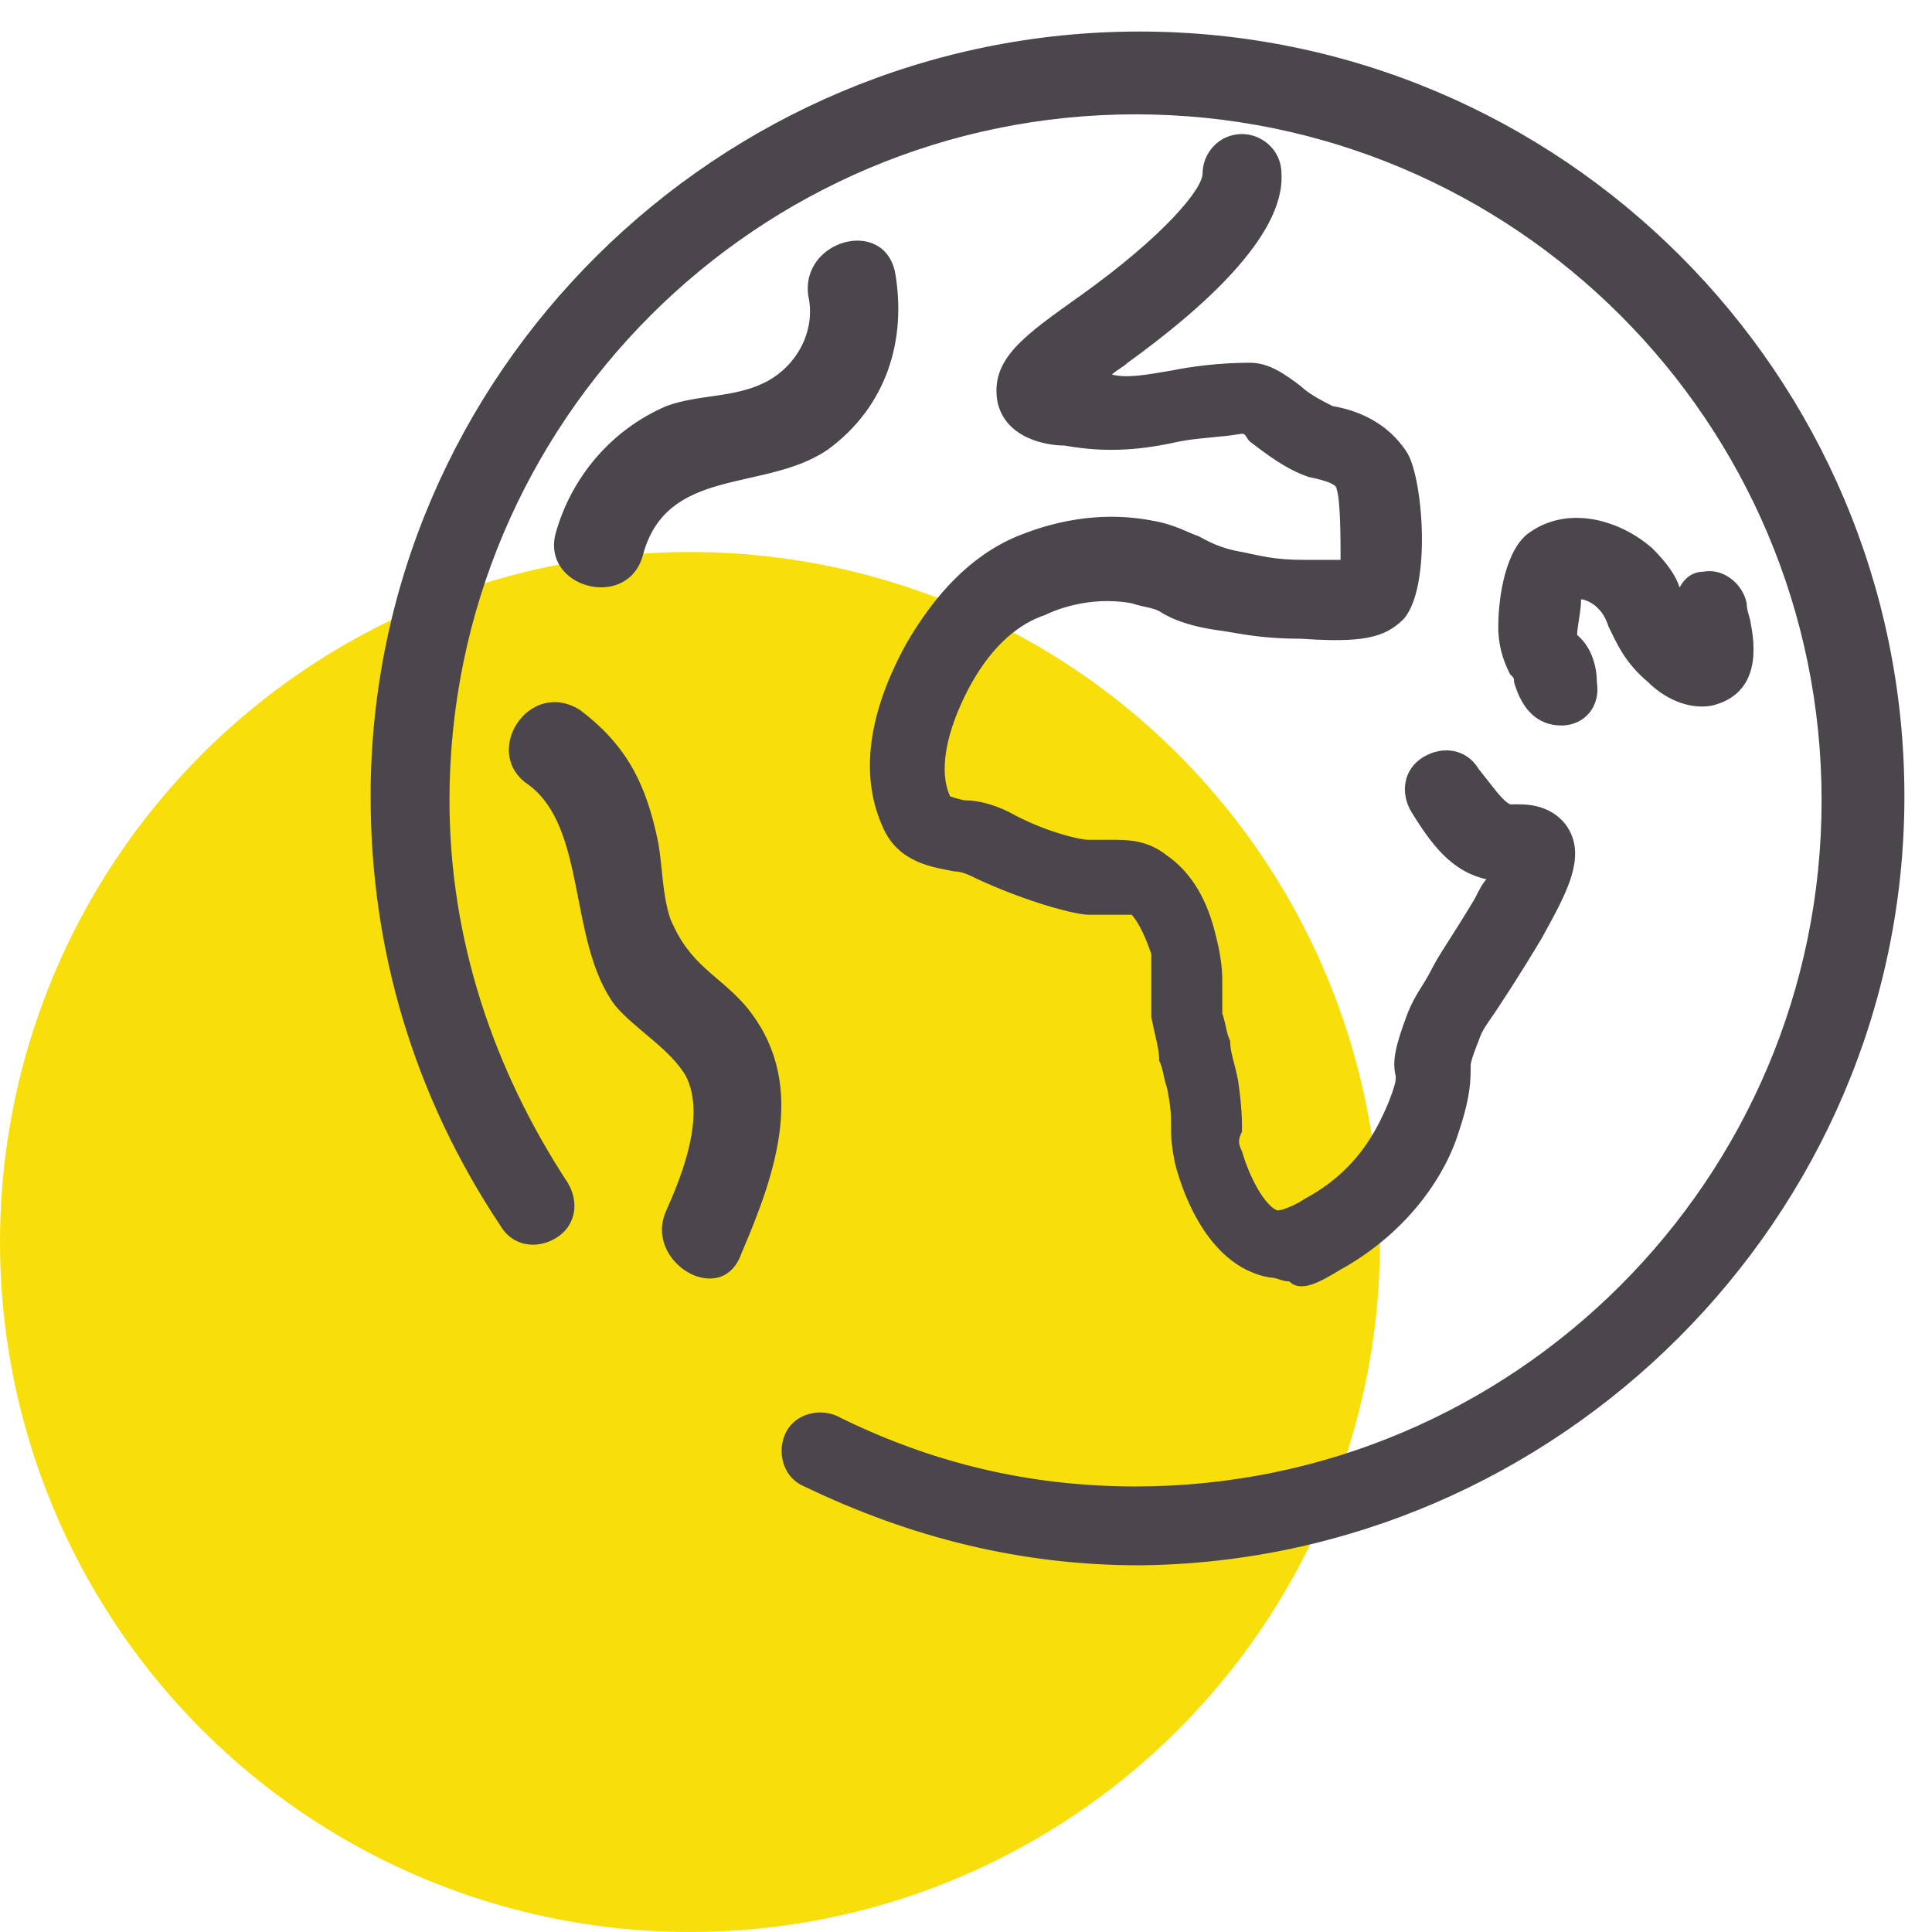
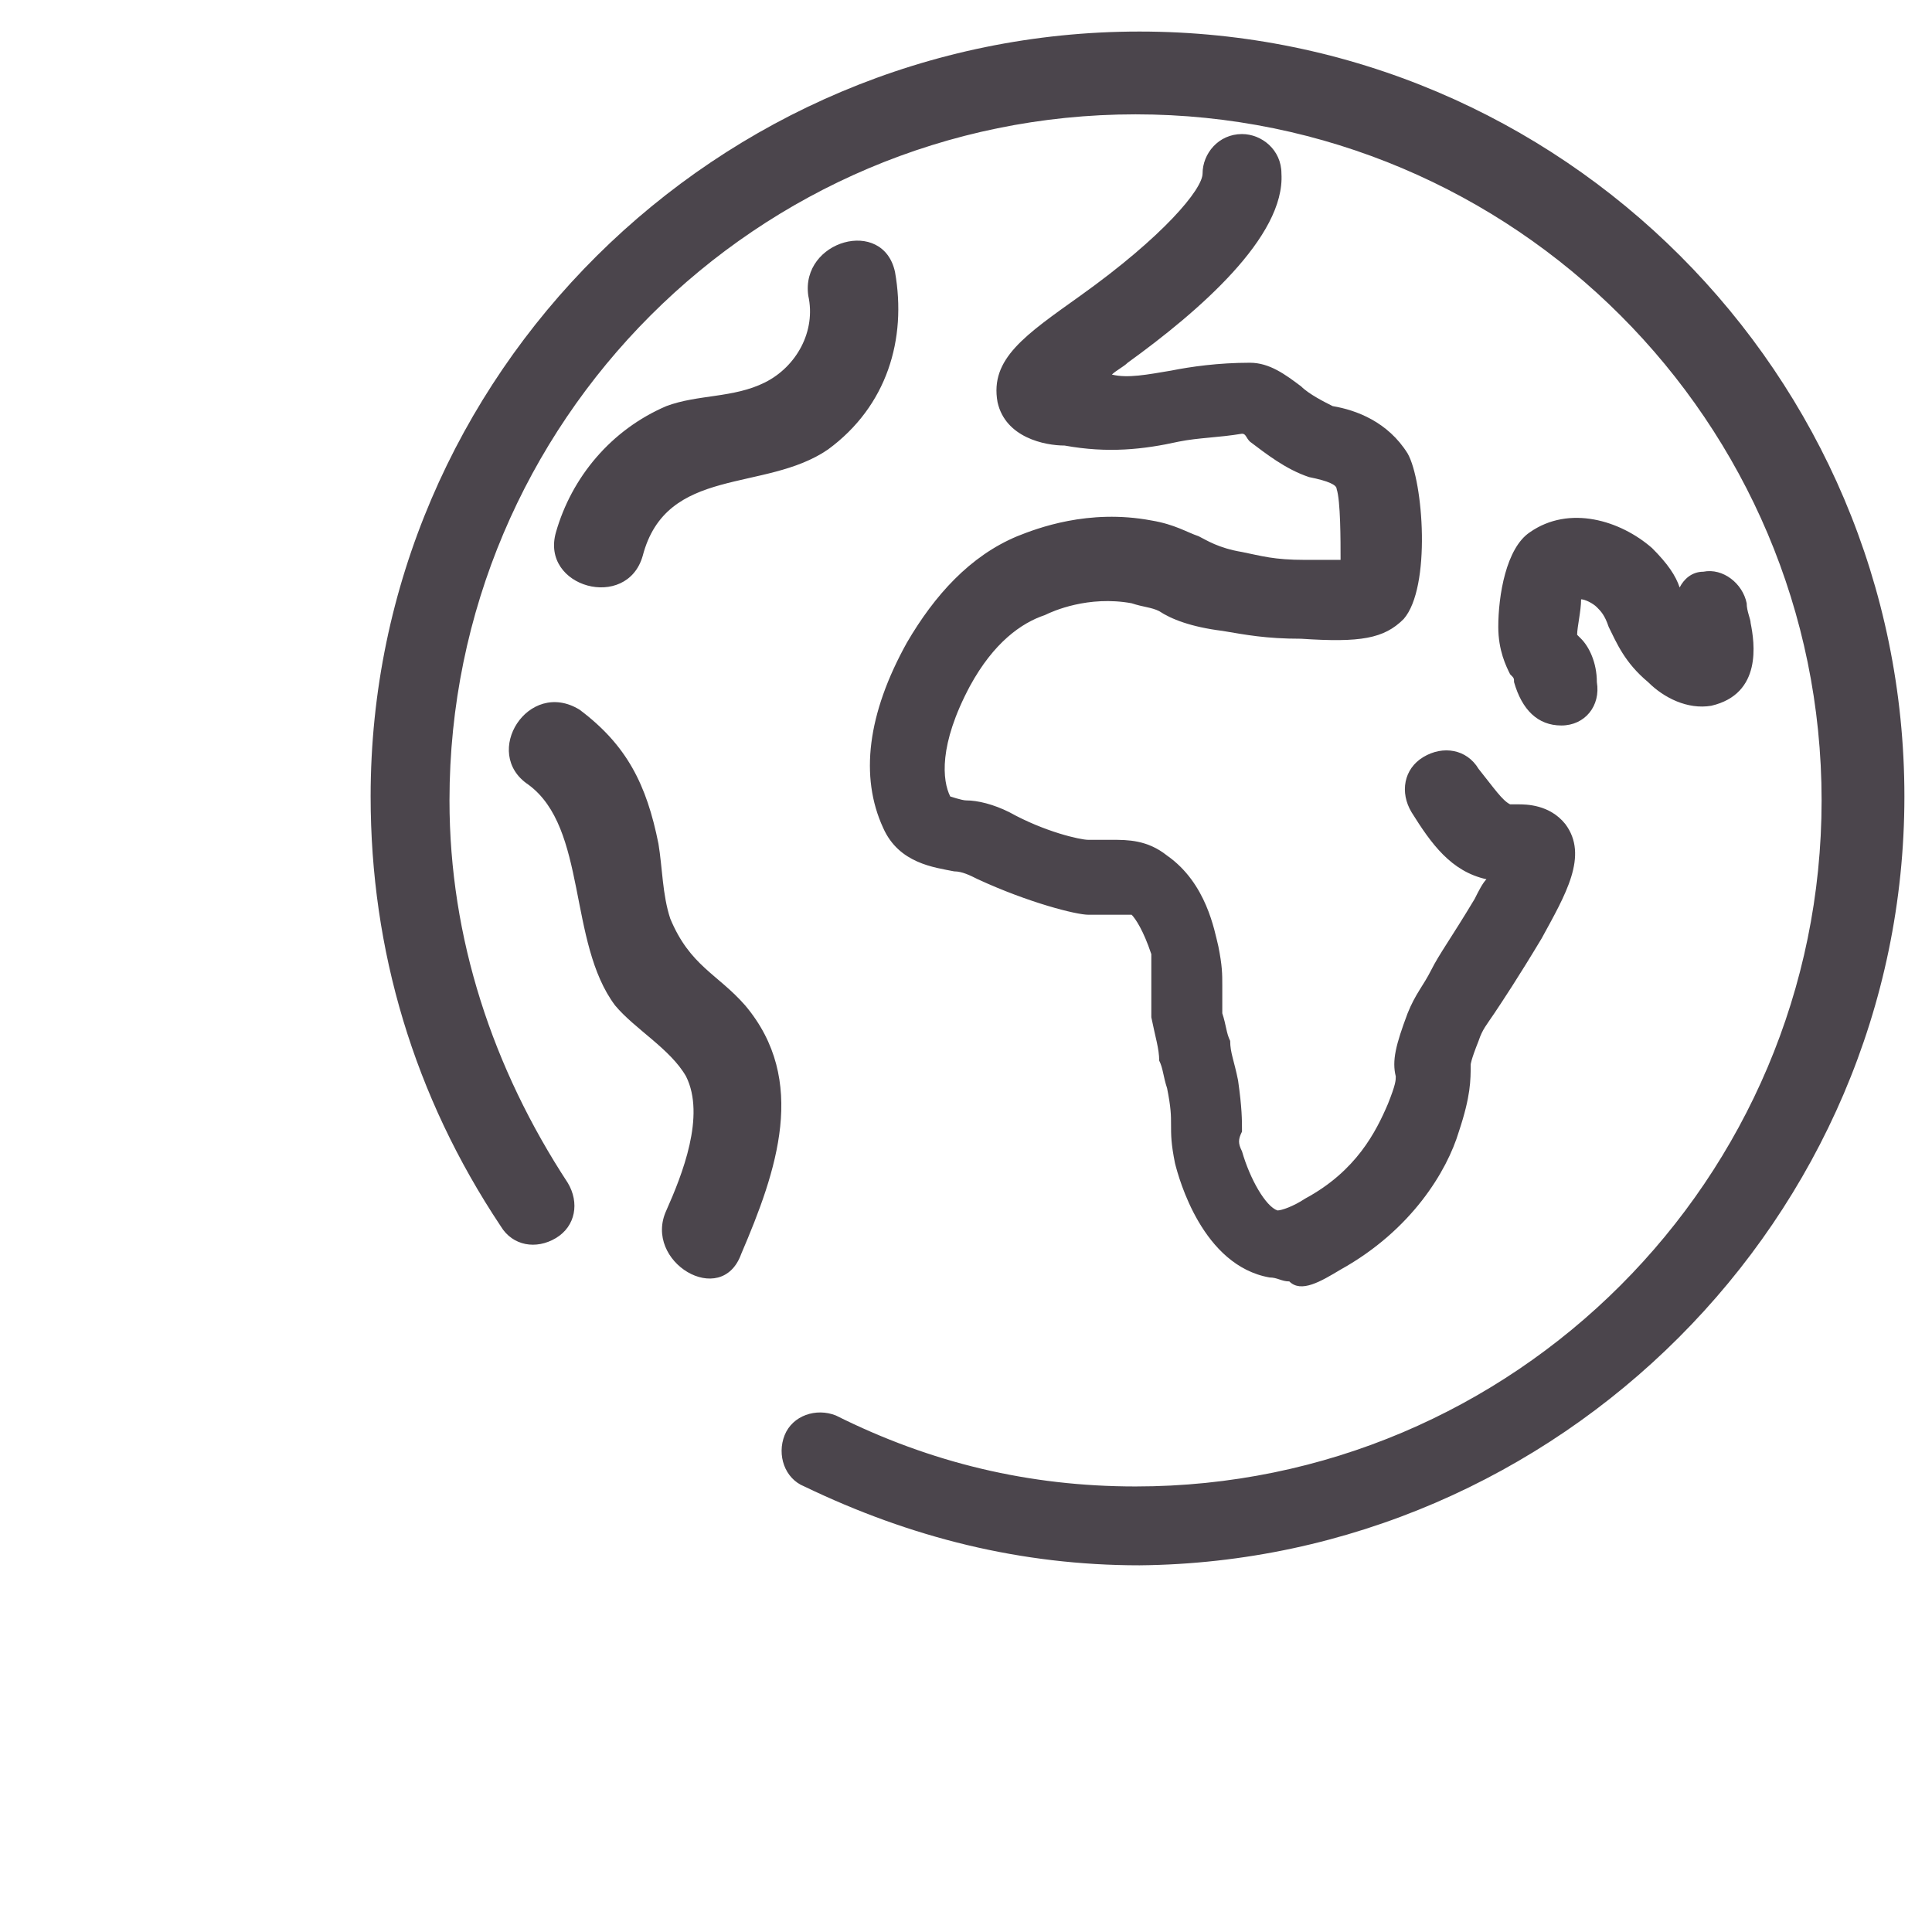
<svg xmlns="http://www.w3.org/2000/svg" version="1.1" id="Layer_1" x="0px" y="0px" viewBox="0 0 49 49" style="enable-background:new 0 0 49 49;" xml:space="preserve">
  <style type="text/css">
	.st0{fill:#F8DF0C;}
	.st1{fill:#4B454C;}
</style>
-   <circle id="icon-bg" class="st0" cx="17.5" cy="31.5" r="17.5" />
  <path id="icon" class="st1" d="M16.3,14.1c-0.4,1.4-2.6,0.8-2.2-0.6c0.4-1.4,1.4-2.6,2.8-3.2c0.8-0.3,1.7-0.2,2.5-0.6  c0.8-0.4,1.3-1.3,1.1-2.2c-0.2-1.4,1.9-2,2.2-0.6c0.3,1.7-0.2,3.4-1.7,4.5C19.4,12.5,16.9,11.8,16.3,14.1L16.3,14.1z M13.4,19.9  c1.5,1.1,1,4,2.2,5.6c0.5,0.6,1.4,1.1,1.8,1.8c0.5,1-0.1,2.5-0.5,3.4c-0.6,1.3,1.4,2.5,1.9,1.1c0.9-2.1,1.7-4.4,0.1-6.3  c-0.7-0.8-1.4-1-1.9-2.2c-0.2-0.6-0.2-1.3-0.3-1.9c-0.3-1.5-0.8-2.5-2-3.4C13.4,17.2,12.2,19.1,13.4,19.9L13.4,19.9z M48.3,20.2  c0-10.7-8.7-19.4-19.4-19.4S9.4,9.5,9.4,20.2c0,3.9,1.1,7.6,3.3,10.9c0.3,0.5,0.9,0.6,1.4,0.3c0.5-0.3,0.6-0.9,0.3-1.4  c-1.9-2.9-3-6.2-3-9.7c0-9.6,7.8-17.4,17.4-17.4s17.4,7.8,17.4,17.4s-7.8,17.4-17.4,17.4c-2.7,0-5.2-0.6-7.6-1.8  c-0.5-0.2-1.1,0-1.3,0.5c-0.2,0.5,0,1.1,0.5,1.3c2.7,1.3,5.5,2,8.5,2C39.5,39.6,48.3,30.9,48.3,20.2z M39.6,18.4  c0.6,0,1-0.5,0.9-1.1c0-0.5-0.2-0.9-0.4-1.1c0,0-0.1-0.1-0.1-0.1c0-0.2,0.1-0.6,0.1-0.9c0.1,0,0.3,0.1,0.4,0.2  c0.1,0.1,0.2,0.2,0.3,0.5c0.2,0.4,0.4,0.9,1,1.4c0.4,0.4,1,0.7,1.6,0.6c1.3-0.3,1.1-1.6,1-2.1c0-0.1-0.1-0.3-0.1-0.5  c-0.1-0.5-0.6-0.9-1.1-0.8c-0.3,0-0.5,0.2-0.6,0.4c-0.1-0.3-0.3-0.6-0.7-1c-0.8-0.7-2.1-1.1-3.1-0.4c-0.6,0.4-0.8,1.6-0.8,2.4  c0,0.6,0.2,1,0.3,1.2c0.1,0.1,0.1,0.1,0.1,0.2C38.6,18,39,18.4,39.6,18.4C39.6,18.4,39.6,18.4,39.6,18.4z M40.4,15L40.4,15z   M34,32.2c1.8-1,2.7-2.5,3-3.5c0.3-0.9,0.3-1.3,0.3-1.7c0,0,0-0.1,0.2-0.6c0.1-0.3,0.2-0.4,0.4-0.7c0.2-0.3,0.6-0.9,1.2-1.9  c0.6-1.1,1.2-2.1,0.6-2.9c-0.4-0.5-1-0.5-1.2-0.5c-0.1,0-0.2,0-0.2,0c-0.2-0.1-0.4-0.4-0.8-0.9c-0.3-0.5-0.9-0.6-1.4-0.3  c-0.5,0.3-0.6,0.9-0.3,1.4c0.5,0.8,1,1.5,1.9,1.7c-0.1,0.1-0.2,0.3-0.3,0.5c-0.6,1-0.9,1.4-1.1,1.8c-0.2,0.4-0.4,0.6-0.6,1.1  c-0.3,0.8-0.4,1.2-0.3,1.6c0,0.1,0,0.2-0.2,0.7c-0.3,0.7-0.8,1.7-2.1,2.4c-0.3,0.2-0.6,0.3-0.7,0.3c-0.3-0.1-0.7-0.8-0.9-1.5  c-0.1-0.2-0.1-0.3,0-0.5c0-0.3,0-0.6-0.1-1.3c-0.1-0.5-0.2-0.7-0.2-1c-0.1-0.2-0.1-0.4-0.2-0.7c0-0.3,0-0.5,0-0.7c0-0.3,0-0.5-0.1-1  c-0.1-0.4-0.3-1.6-1.3-2.3c-0.5-0.4-1-0.4-1.4-0.4c-0.2,0-0.4,0-0.6,0c-0.2,0-1.1-0.2-2-0.7c-0.4-0.2-0.8-0.3-1.1-0.3  c-0.1,0-0.4-0.1-0.4-0.1c-0.2-0.4-0.3-1.3,0.5-2.8c0.6-1.1,1.3-1.6,1.9-1.8c0.2-0.1,1.1-0.5,2.2-0.3c0.3,0.1,0.5,0.1,0.7,0.2  c0.3,0.2,0.8,0.4,1.6,0.5c0.6,0.1,1.1,0.2,2,0.2c1.5,0.1,2.1,0,2.6-0.5c0.7-0.8,0.5-3.5,0.1-4.2c-0.5-0.8-1.3-1.1-1.9-1.2  c-0.2-0.1-0.6-0.3-0.8-0.5c-0.4-0.3-0.8-0.6-1.3-0.6c-0.8,0-1.5,0.1-2,0.2c-0.6,0.1-1.1,0.2-1.5,0.1c0.1-0.1,0.3-0.2,0.4-0.3  c1.8-1.3,4-3.2,3.9-4.8c0-0.6-0.5-1-1-1c-0.6,0-1,0.5-1,1c0,0.4-1,1.6-3.1,3.1c-1.4,1-2.3,1.6-2.1,2.7c0.2,0.9,1.2,1.1,1.7,1.1  c1.1,0.2,2,0.1,2.9-0.1c0.5-0.1,1-0.1,1.6-0.2c0.1,0,0.1,0.1,0.2,0.2c0.4,0.3,0.9,0.7,1.5,0.9c0.5,0.1,0.7,0.2,0.7,0.3  c0.1,0.3,0.1,1.3,0.1,1.8c-0.2,0-0.5,0-0.9,0c-0.8,0-1.1-0.1-1.6-0.2c-0.6-0.1-0.9-0.3-1.1-0.4c-0.3-0.1-0.6-0.3-1.2-0.4  c-1.6-0.3-2.9,0.2-3.4,0.4c-1.2,0.5-2.1,1.5-2.8,2.7c-1,1.8-1.2,3.4-0.6,4.7c0.4,0.9,1.3,1,1.8,1.1c0.2,0,0.4,0.1,0.6,0.2  c1.3,0.6,2.5,0.9,2.8,0.9c0.3,0,0.6,0,0.8,0c0.1,0,0.2,0,0.3,0c0.1,0.1,0.3,0.4,0.5,1c0,0.2,0,0.3,0,0.5c0,0.2,0,0.5,0,1.1  c0.1,0.5,0.2,0.8,0.2,1.1c0.1,0.2,0.1,0.4,0.2,0.7c0.1,0.5,0.1,0.7,0.1,0.9c0,0.3,0,0.5,0.1,1c0.1,0.4,0.7,2.6,2.4,2.9  c0.2,0,0.3,0.1,0.5,0.1C33,32.8,33.5,32.5,34,32.2z" />
</svg>